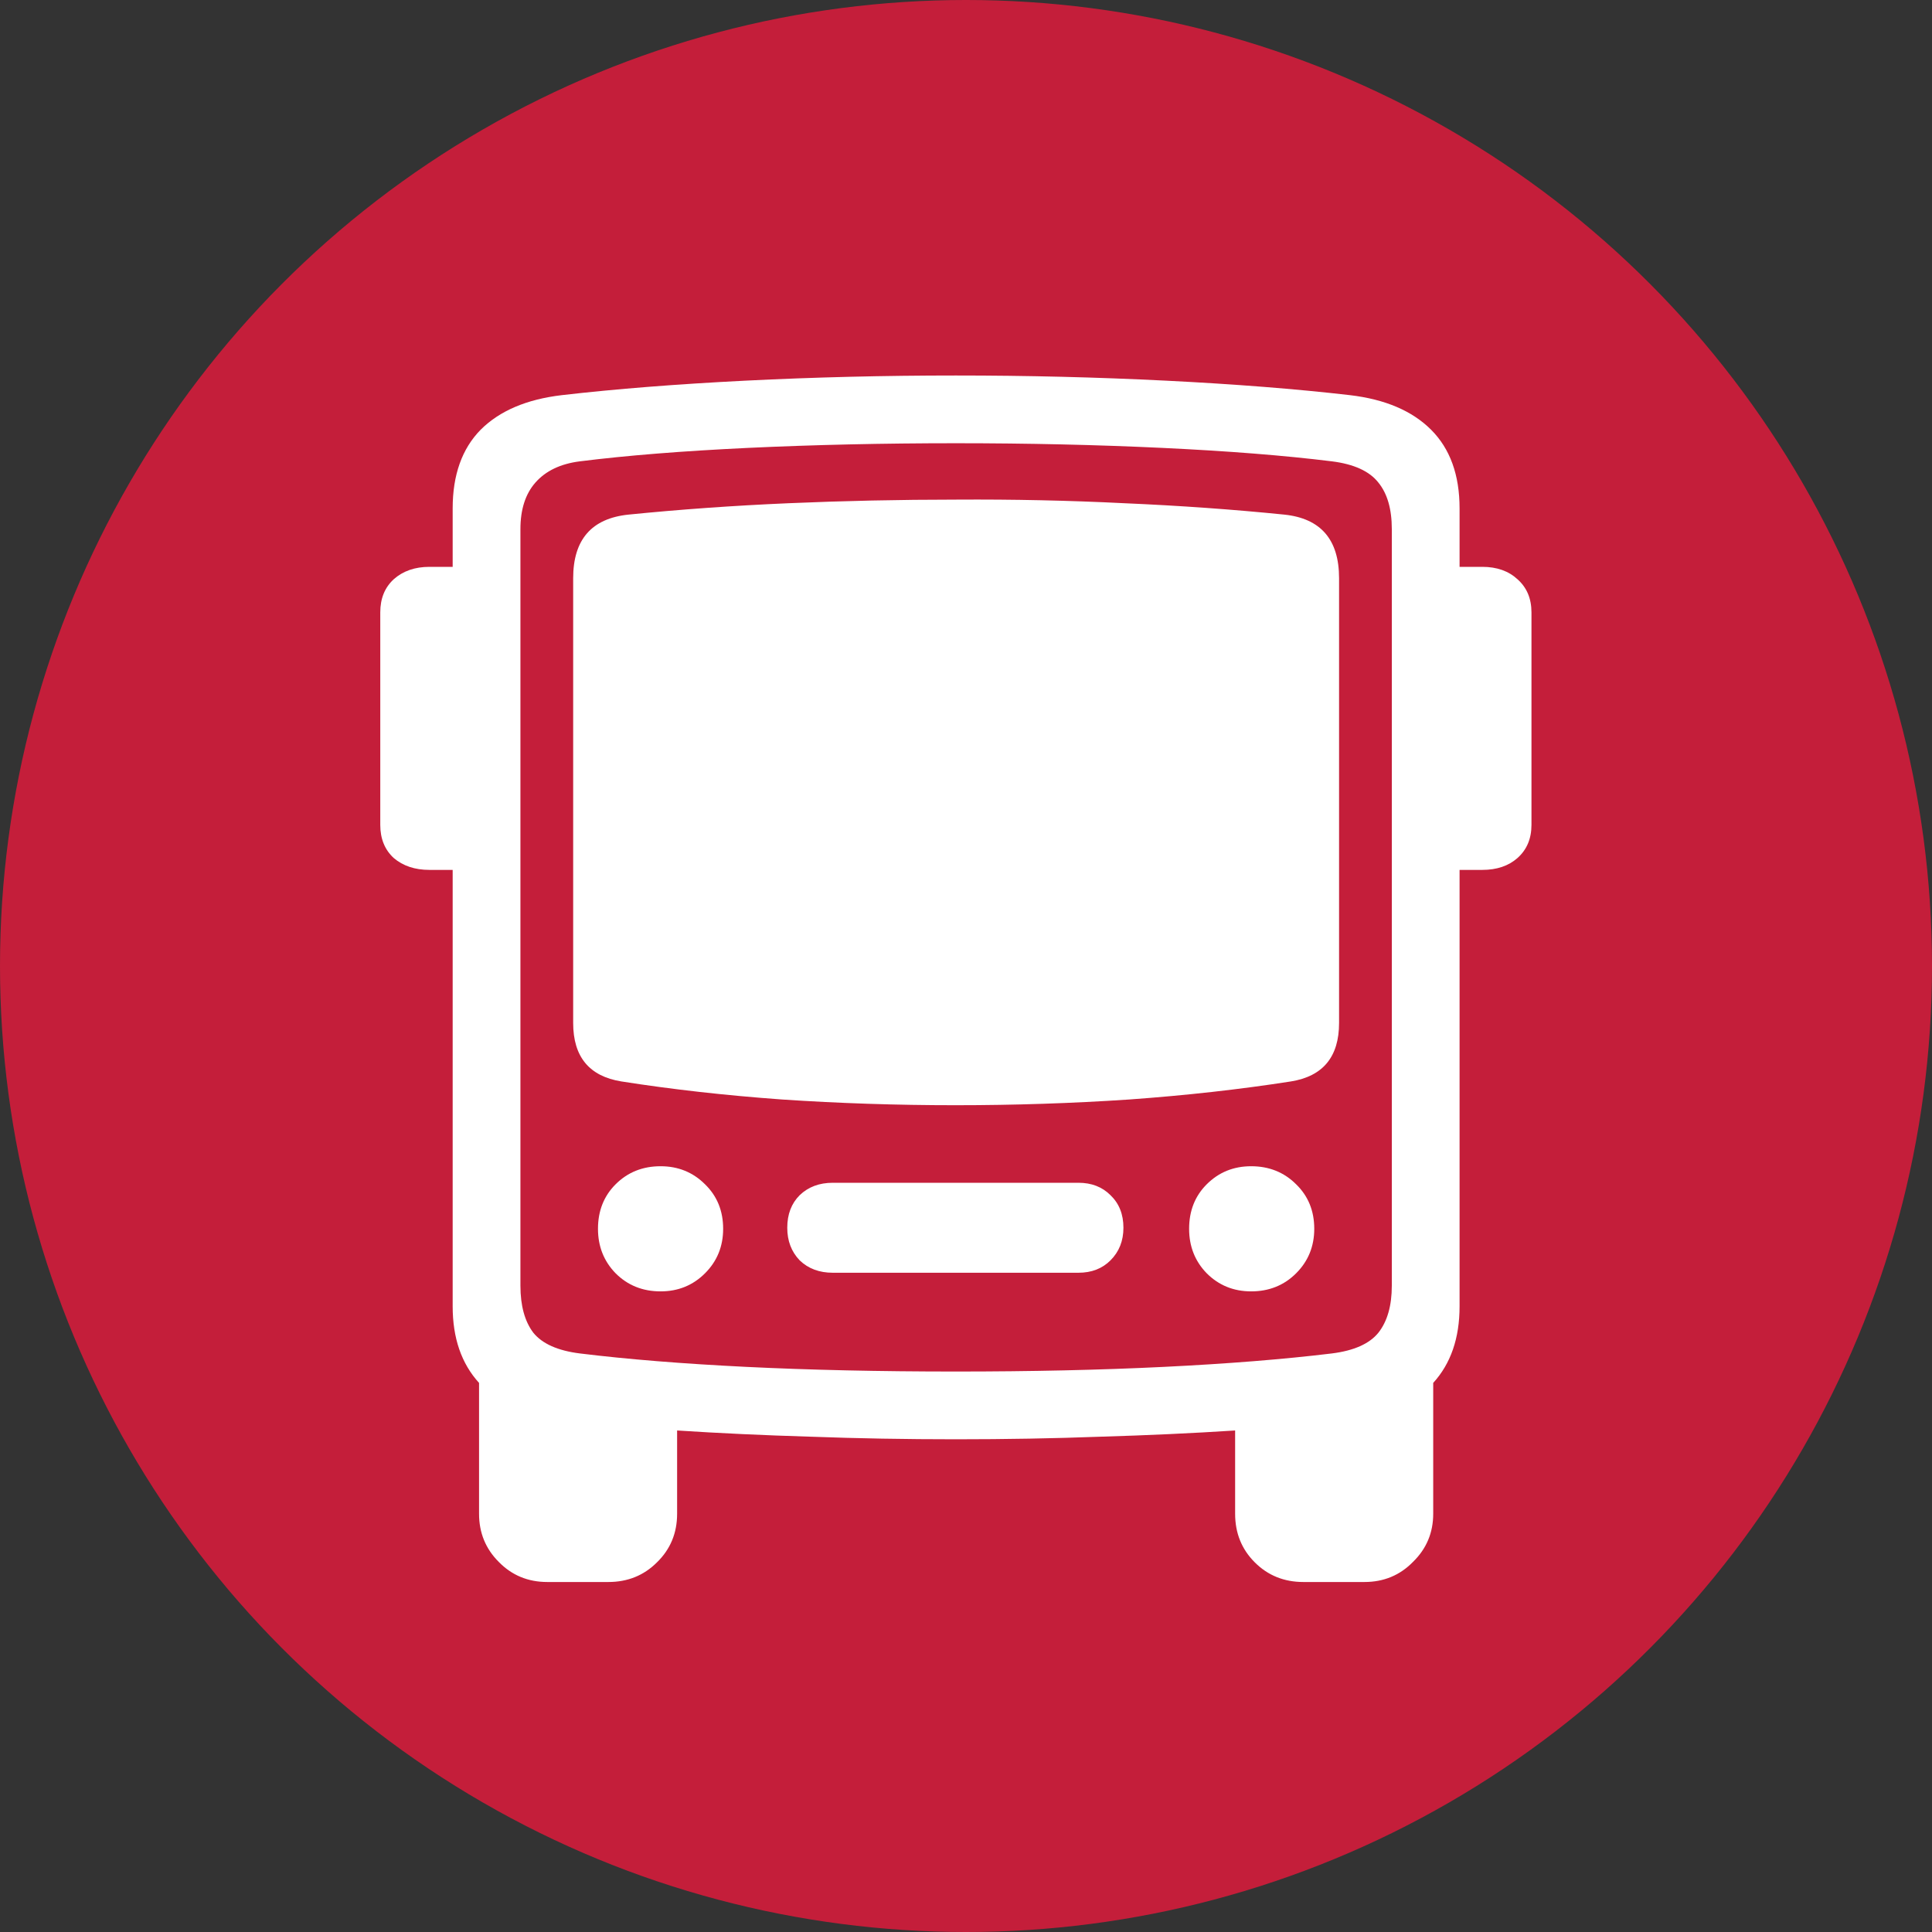
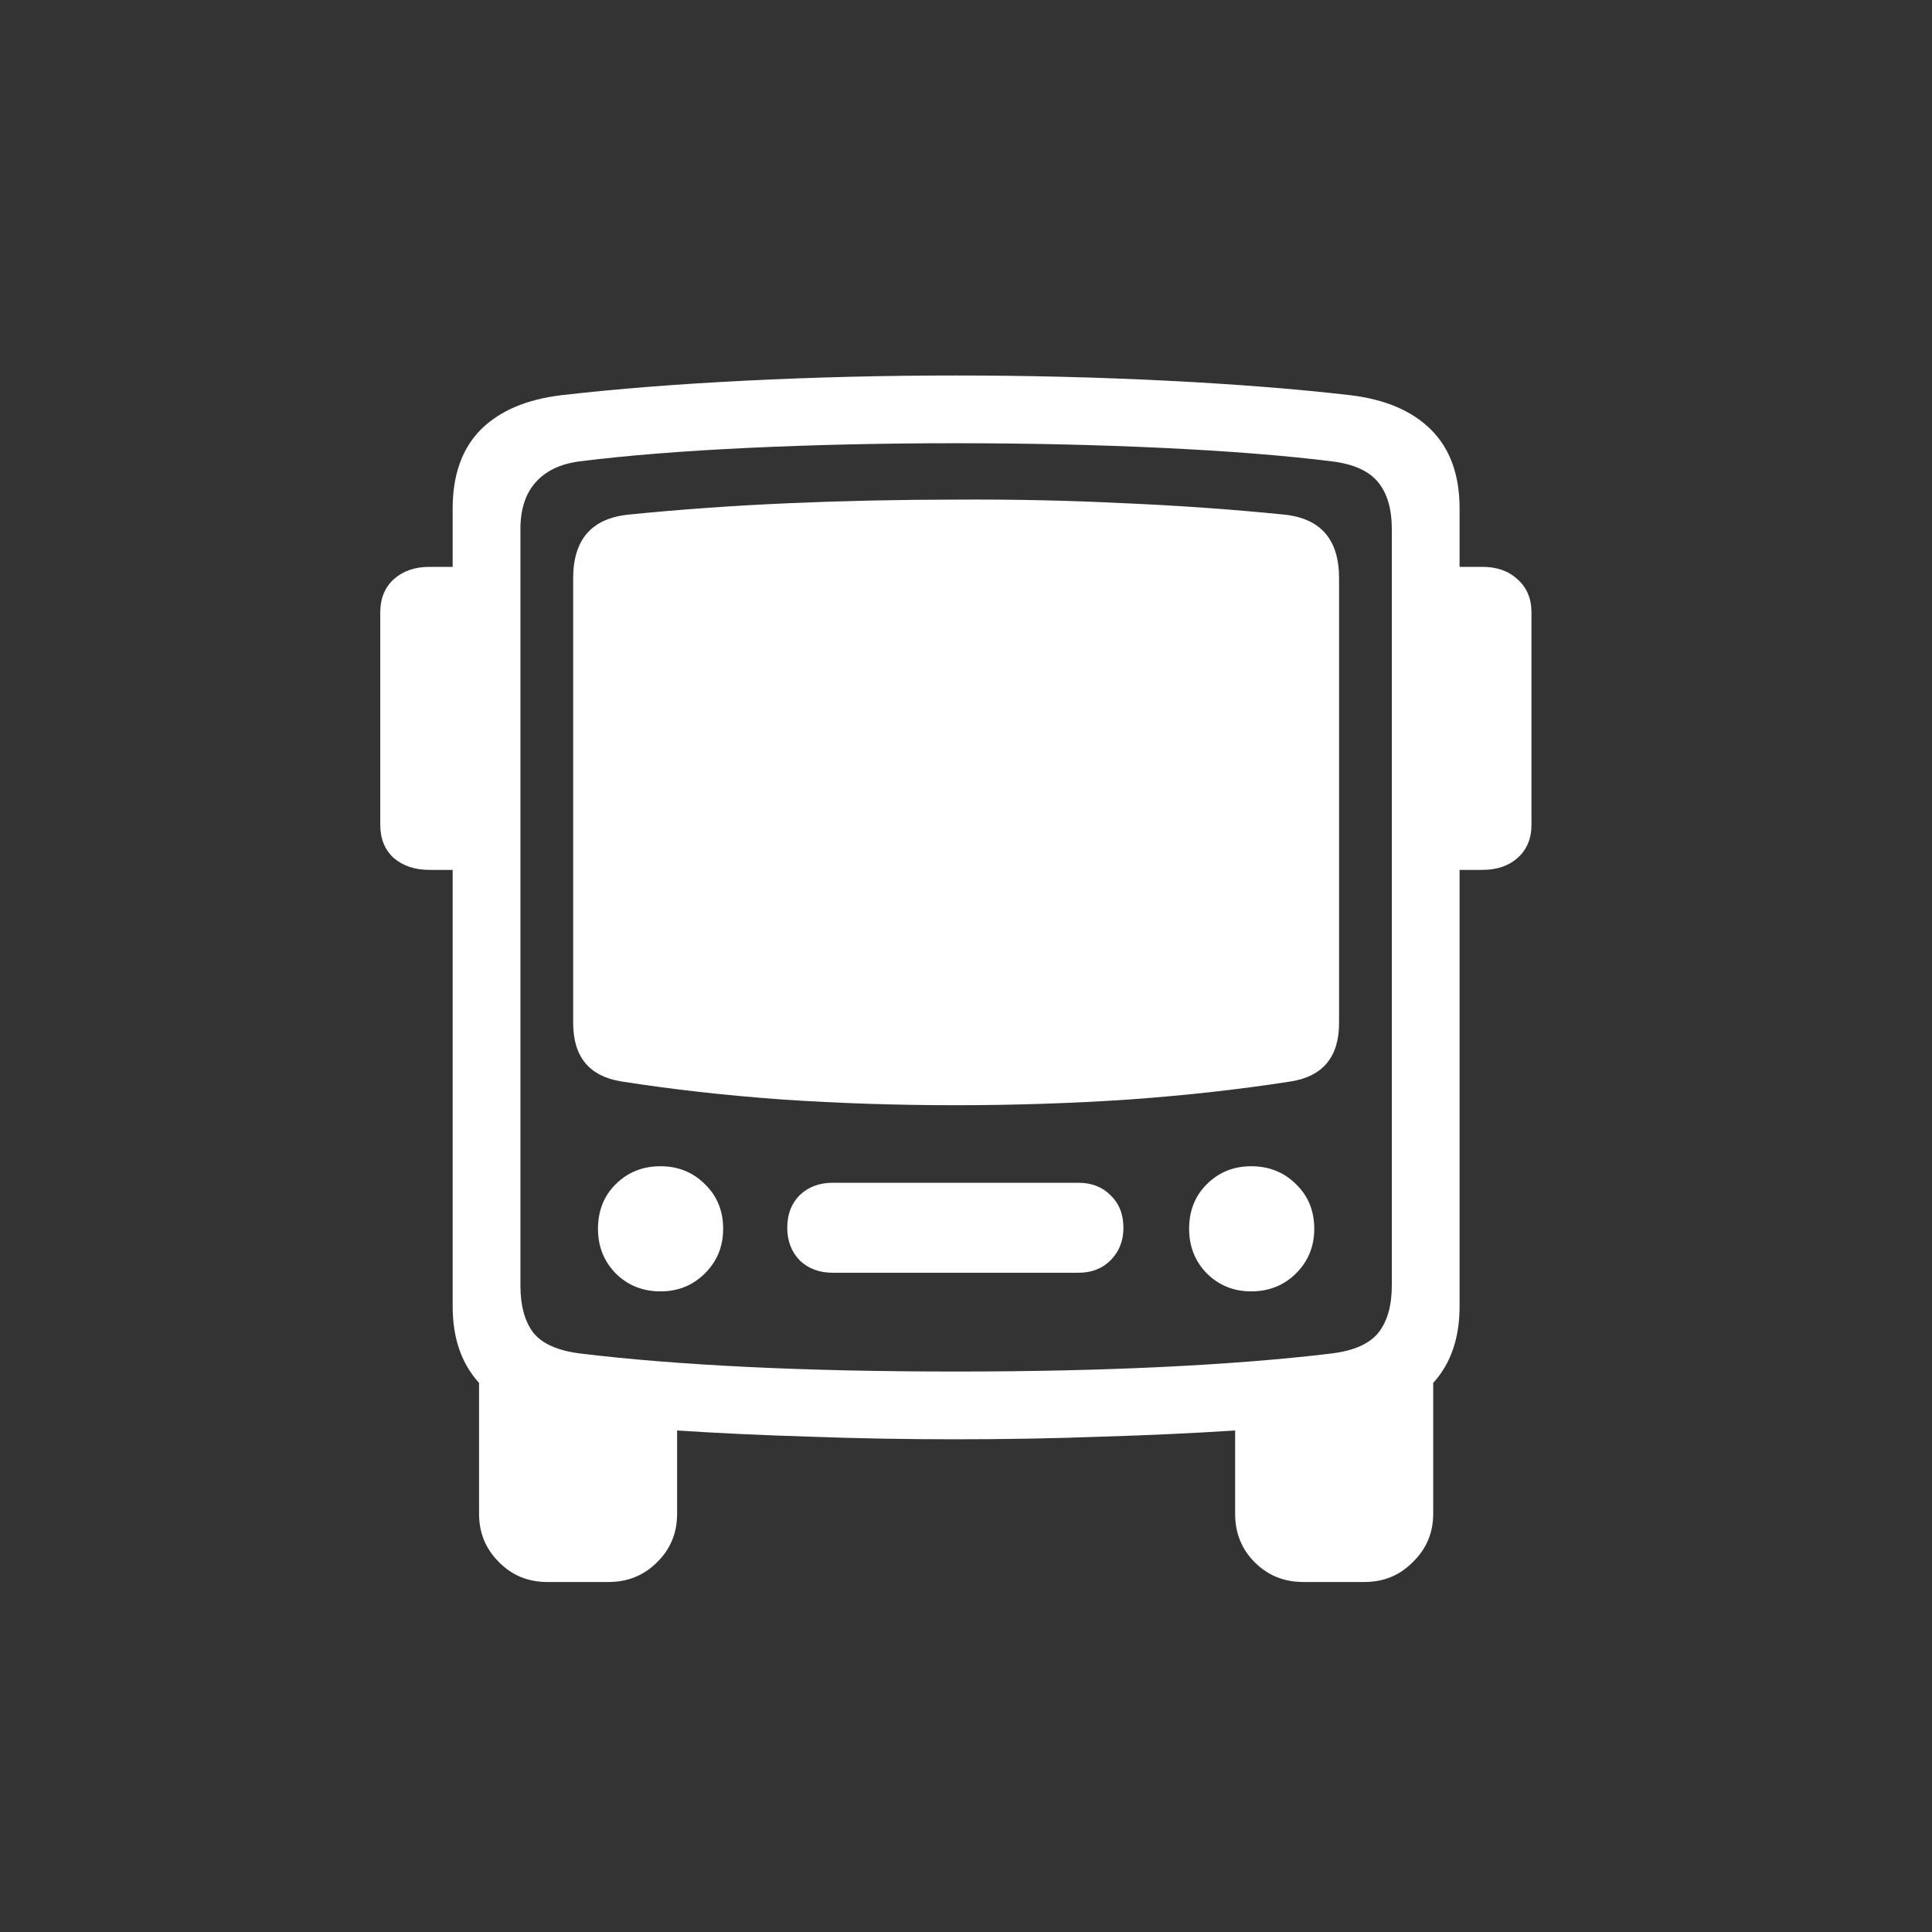
<svg xmlns="http://www.w3.org/2000/svg" fill="none" height="100%" overflow="visible" preserveAspectRatio="none" style="display: block;" viewBox="0 0 70 70" width="100%">
  <rect x="0" y="0" width="70" height="70" fill="#333333" stroke="none" />
  <g id="Group 1">
-     <circle cx="35" cy="35" fill="#C41E3A" id="Ellipse 1" r="35" />
    <path d="M16.401 47.332V18.421C16.401 17.209 16.739 16.259 17.413 15.572C18.1 14.885 19.081 14.467 20.355 14.317C22.304 14.092 24.521 13.917 27.007 13.792C29.505 13.667 32.047 13.605 34.633 13.605C37.206 13.605 39.742 13.667 42.24 13.792C44.739 13.917 46.962 14.092 48.911 14.317C50.185 14.467 51.166 14.885 51.853 15.572C52.54 16.259 52.883 17.209 52.883 18.421V47.332C52.883 48.482 52.565 49.406 51.928 50.105V54.846C51.928 55.533 51.684 56.114 51.197 56.589C50.722 57.076 50.135 57.319 49.435 57.319H47.224C46.525 57.319 45.938 57.082 45.463 56.607C44.988 56.133 44.751 55.546 44.751 54.846V51.829C43.202 51.929 41.578 52.004 39.879 52.054C38.193 52.117 36.444 52.148 34.633 52.148C32.822 52.148 31.067 52.117 29.368 52.054C27.681 52.004 26.07 51.929 24.533 51.829V54.846C24.533 55.546 24.29 56.133 23.803 56.607C23.328 57.082 22.741 57.319 22.041 57.319H19.83C19.131 57.319 18.544 57.076 18.069 56.589C17.594 56.114 17.357 55.533 17.357 54.846V50.105C16.72 49.406 16.401 48.482 16.401 47.332ZM34.633 49.693C37.356 49.693 39.867 49.637 42.165 49.525C44.476 49.412 46.506 49.25 48.255 49.038C49.054 48.938 49.617 48.688 49.941 48.288C50.266 47.876 50.428 47.307 50.428 46.583V19.17C50.428 18.445 50.266 17.883 49.941 17.484C49.617 17.071 49.054 16.815 48.255 16.715C46.544 16.503 44.495 16.341 42.109 16.228C39.736 16.116 37.244 16.059 34.633 16.059C31.997 16.059 29.486 16.116 27.1 16.228C24.727 16.341 22.697 16.503 21.011 16.715C20.311 16.803 19.774 17.059 19.399 17.484C19.037 17.896 18.856 18.458 18.856 19.17V46.583C18.856 47.307 19.012 47.876 19.324 48.288C19.649 48.688 20.211 48.938 21.011 49.038C22.735 49.25 24.746 49.412 27.044 49.525C29.343 49.637 31.872 49.693 34.633 49.693ZM22.51 39.182C21.348 38.994 20.767 38.288 20.767 37.064V20.95C20.767 19.551 21.435 18.783 22.772 18.645C24.633 18.458 26.563 18.32 28.562 18.233C30.573 18.146 32.603 18.102 34.652 18.102C36.713 18.089 38.743 18.133 40.741 18.233C42.752 18.32 44.682 18.458 46.531 18.645C47.855 18.783 48.517 19.551 48.517 20.95V37.064C48.517 38.288 47.937 38.994 46.775 39.182C44.938 39.469 42.983 39.688 40.91 39.837C38.849 39.975 36.75 40.044 34.614 40.044C32.49 40.044 30.398 39.975 28.337 39.837C26.276 39.688 24.334 39.469 22.51 39.182ZM16.401 31.518H15.558C15.034 31.518 14.602 31.374 14.265 31.087C13.94 30.787 13.778 30.387 13.778 29.888V22.187C13.778 21.687 13.94 21.287 14.265 20.988C14.602 20.688 15.034 20.538 15.558 20.538H16.401V31.518ZM52.883 31.518V20.538H53.708C54.232 20.538 54.657 20.688 54.982 20.988C55.319 21.287 55.488 21.687 55.488 22.187V29.888C55.488 30.387 55.319 30.787 54.982 31.087C54.657 31.374 54.232 31.518 53.708 31.518H52.883ZM23.934 46.789C23.284 46.789 22.741 46.57 22.304 46.133C21.879 45.696 21.666 45.159 21.666 44.522C21.666 43.872 21.879 43.335 22.304 42.91C22.741 42.473 23.284 42.255 23.934 42.255C24.571 42.255 25.108 42.473 25.545 42.91C25.982 43.335 26.201 43.872 26.201 44.522C26.201 45.159 25.982 45.696 25.545 46.133C25.108 46.57 24.571 46.789 23.934 46.789ZM30.173 46.114C29.686 46.114 29.286 45.965 28.974 45.665C28.674 45.352 28.524 44.959 28.524 44.484C28.524 43.997 28.674 43.604 28.974 43.304C29.286 43.004 29.686 42.854 30.173 42.854H39.074C39.548 42.854 39.936 43.004 40.235 43.304C40.548 43.604 40.704 43.997 40.704 44.484C40.704 44.959 40.548 45.352 40.235 45.665C39.936 45.965 39.548 46.114 39.074 46.114H30.173ZM45.332 46.789C44.695 46.789 44.158 46.57 43.721 46.133C43.296 45.696 43.084 45.159 43.084 44.522C43.084 43.872 43.296 43.335 43.721 42.91C44.158 42.473 44.695 42.255 45.332 42.255C45.981 42.255 46.525 42.473 46.962 42.91C47.399 43.335 47.618 43.872 47.618 44.522C47.618 45.159 47.399 45.696 46.962 46.133C46.525 46.57 45.981 46.789 45.332 46.789Z" fill="white" id="" />
  </g>
</svg>